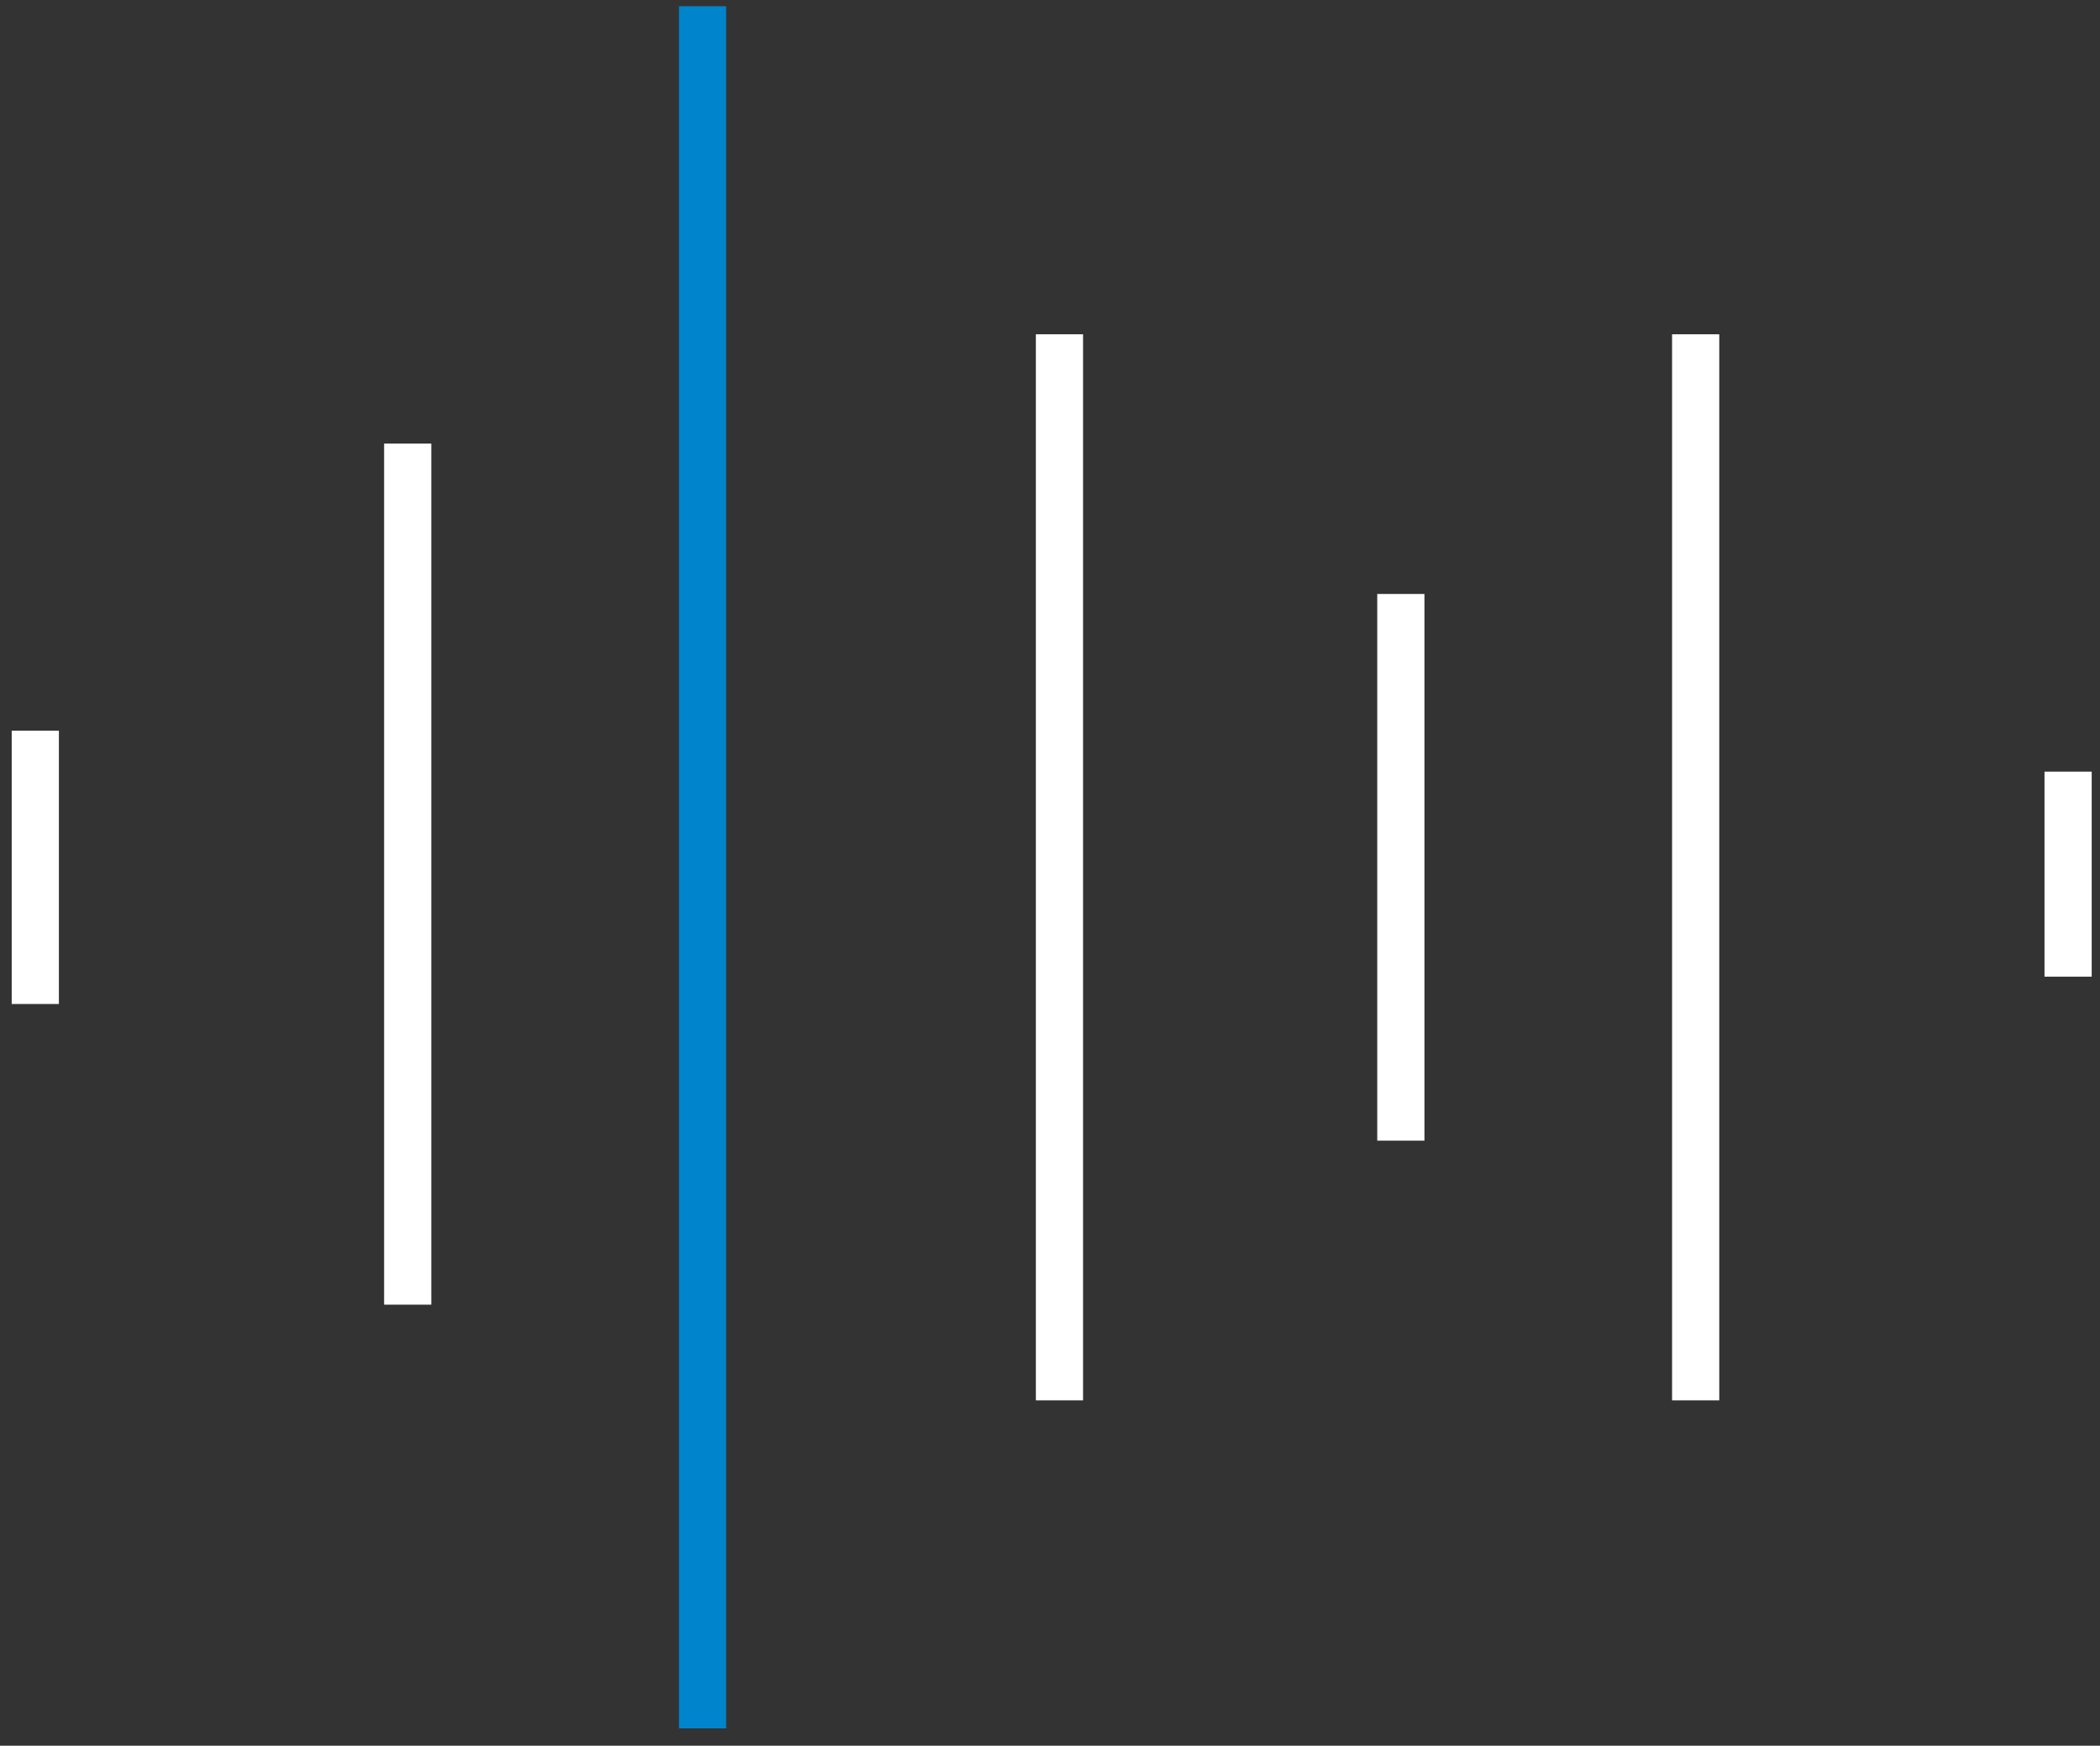
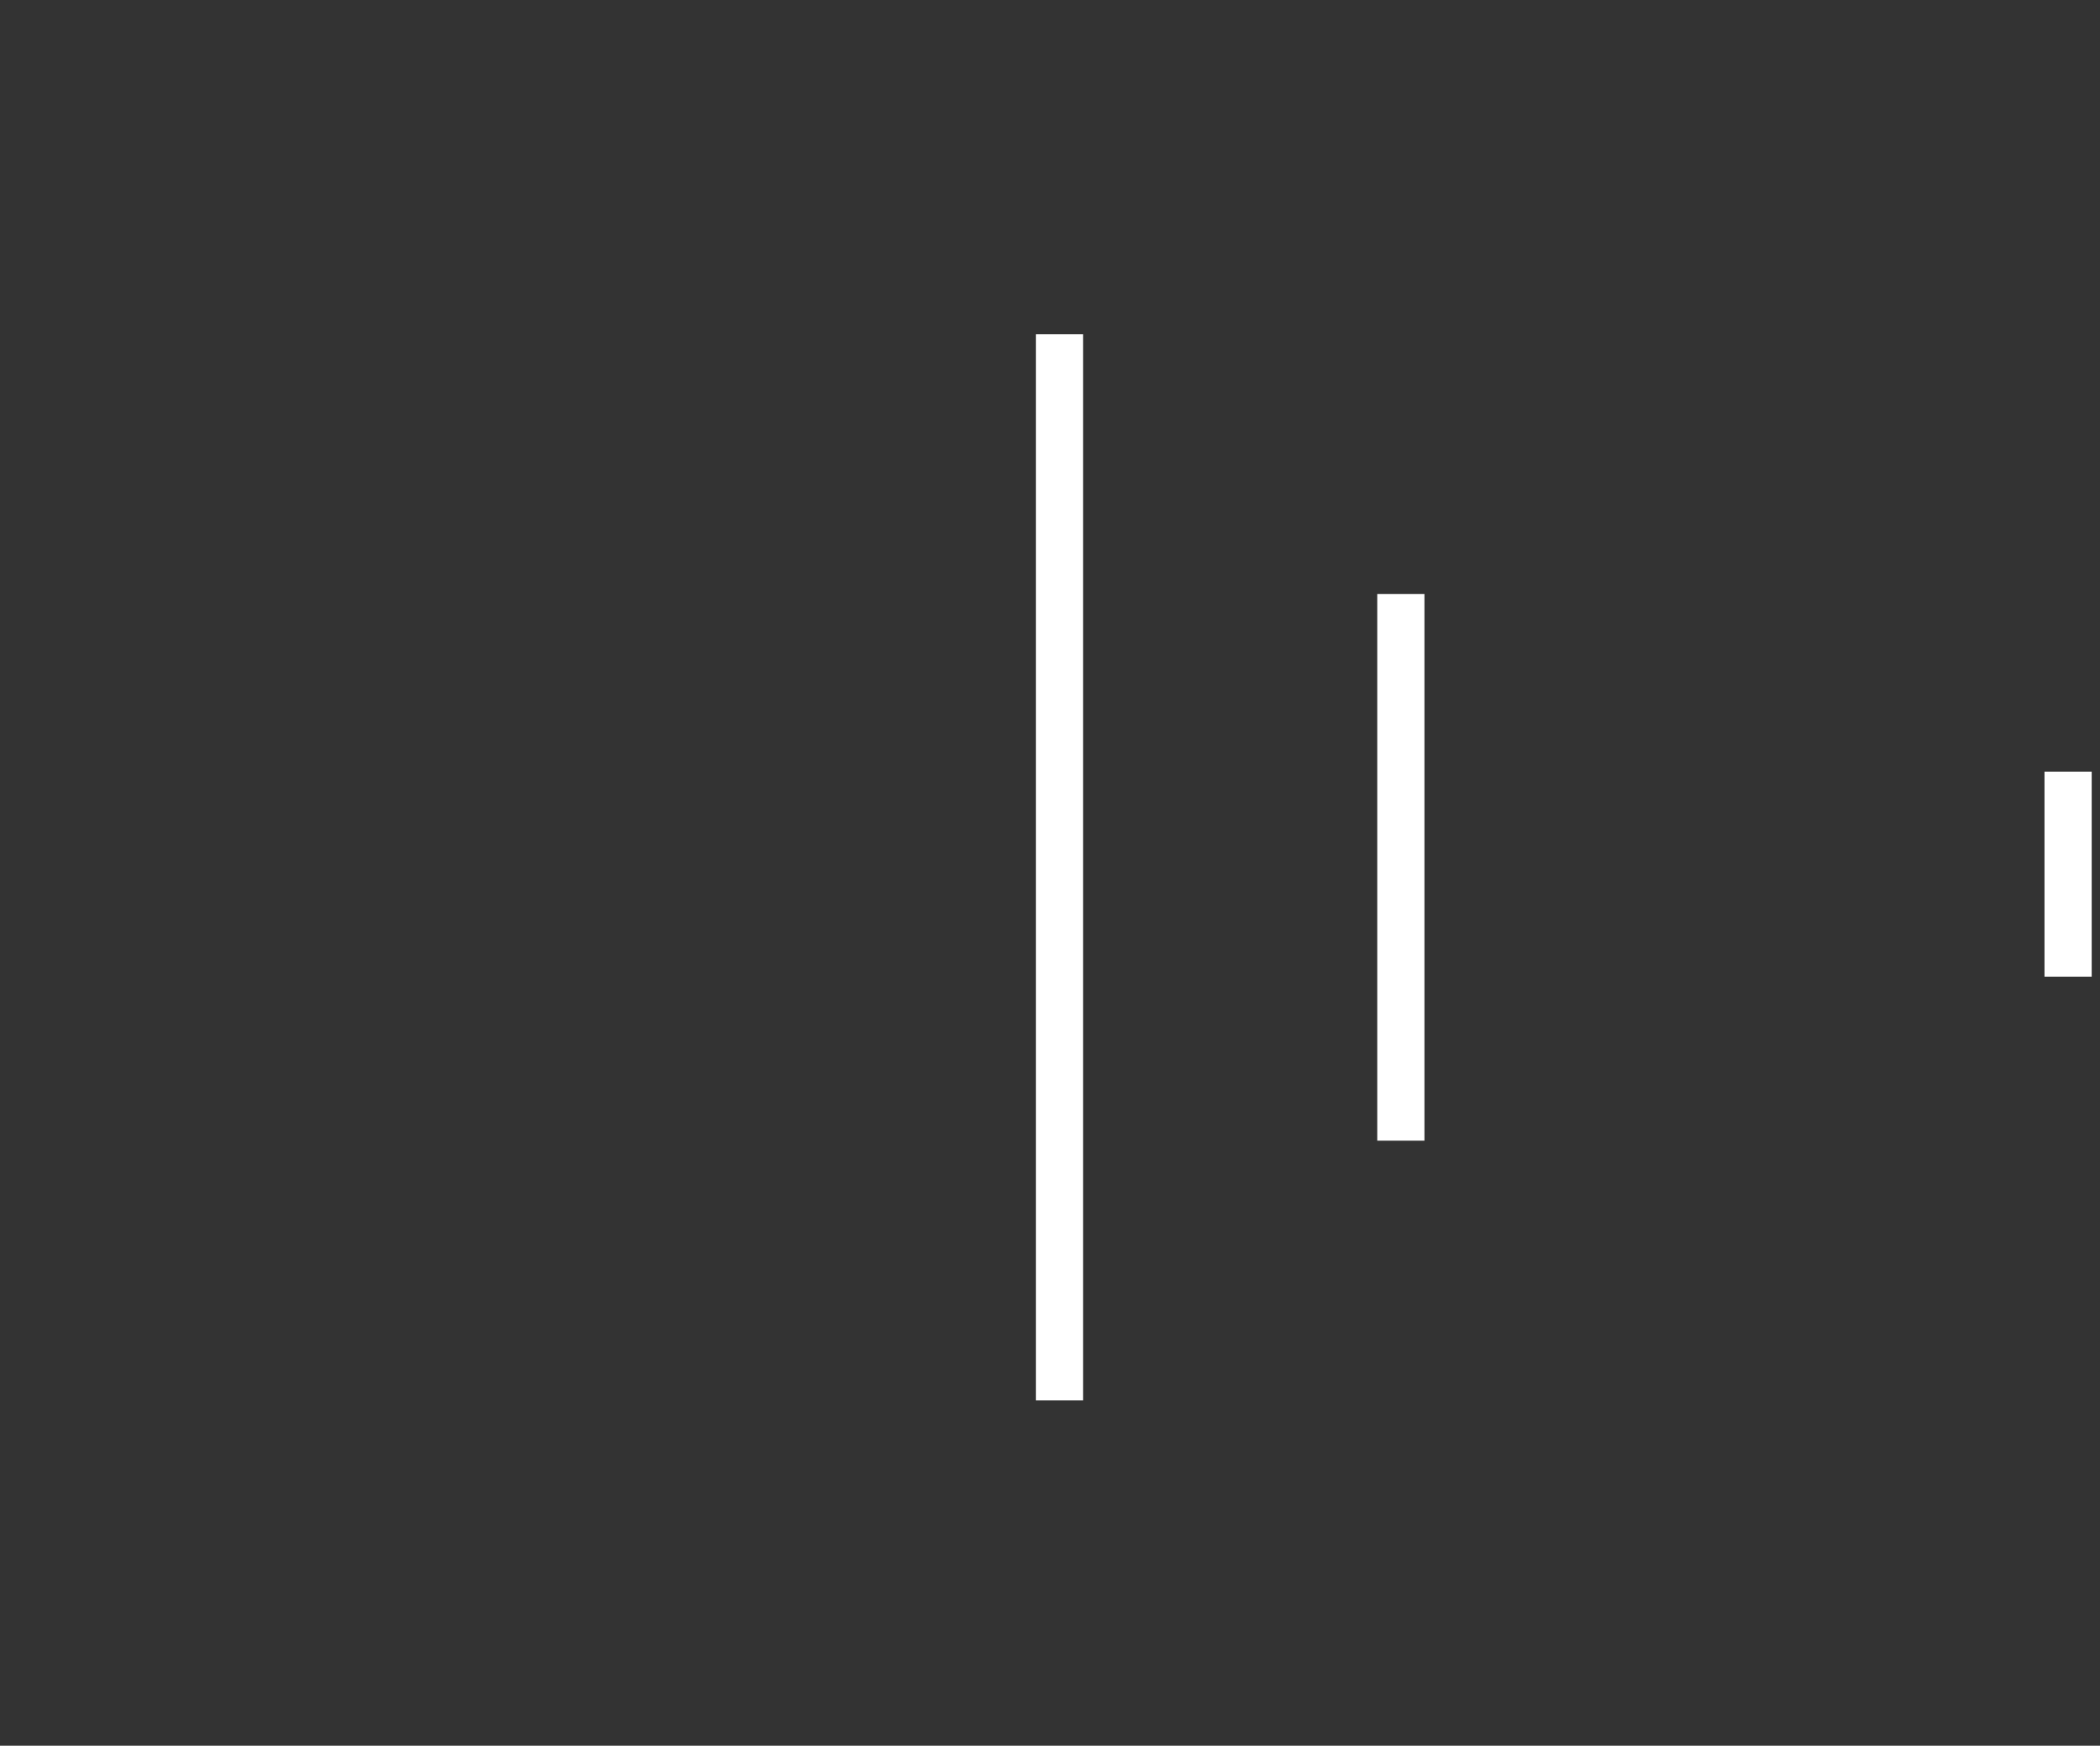
<svg xmlns="http://www.w3.org/2000/svg" width="89" height="74" viewBox="0 0 89 74" fill="none">
  <rect x="0" y="0" width="89" height="74" fill="#333333" stroke="none" />
-   <path d="M29.775 0.265V73.265" stroke="#0084CB" stroke-width="2" stroke-miterlimit="2.61" />
-   <path d="M17.279 18.804V55.304" stroke="white" stroke-width="2" stroke-miterlimit="2.61" />
-   <path d="M1.496 30.972V42.559" stroke="white" stroke-width="2" stroke-miterlimit="2.61" />
  <path d="M44.901 14.17V59.36" stroke="white" stroke-width="2" stroke-miterlimit="2.61" />
  <path d="M59.369 25.178V48.352" stroke="white" stroke-width="2" stroke-miterlimit="2.61" />
-   <path d="M71.864 14.17V59.36" stroke="white" stroke-width="2" stroke-miterlimit="2.61" />
  <path d="M87.648 32.709V41.4" stroke="white" stroke-width="2" stroke-miterlimit="2.61" />
</svg>